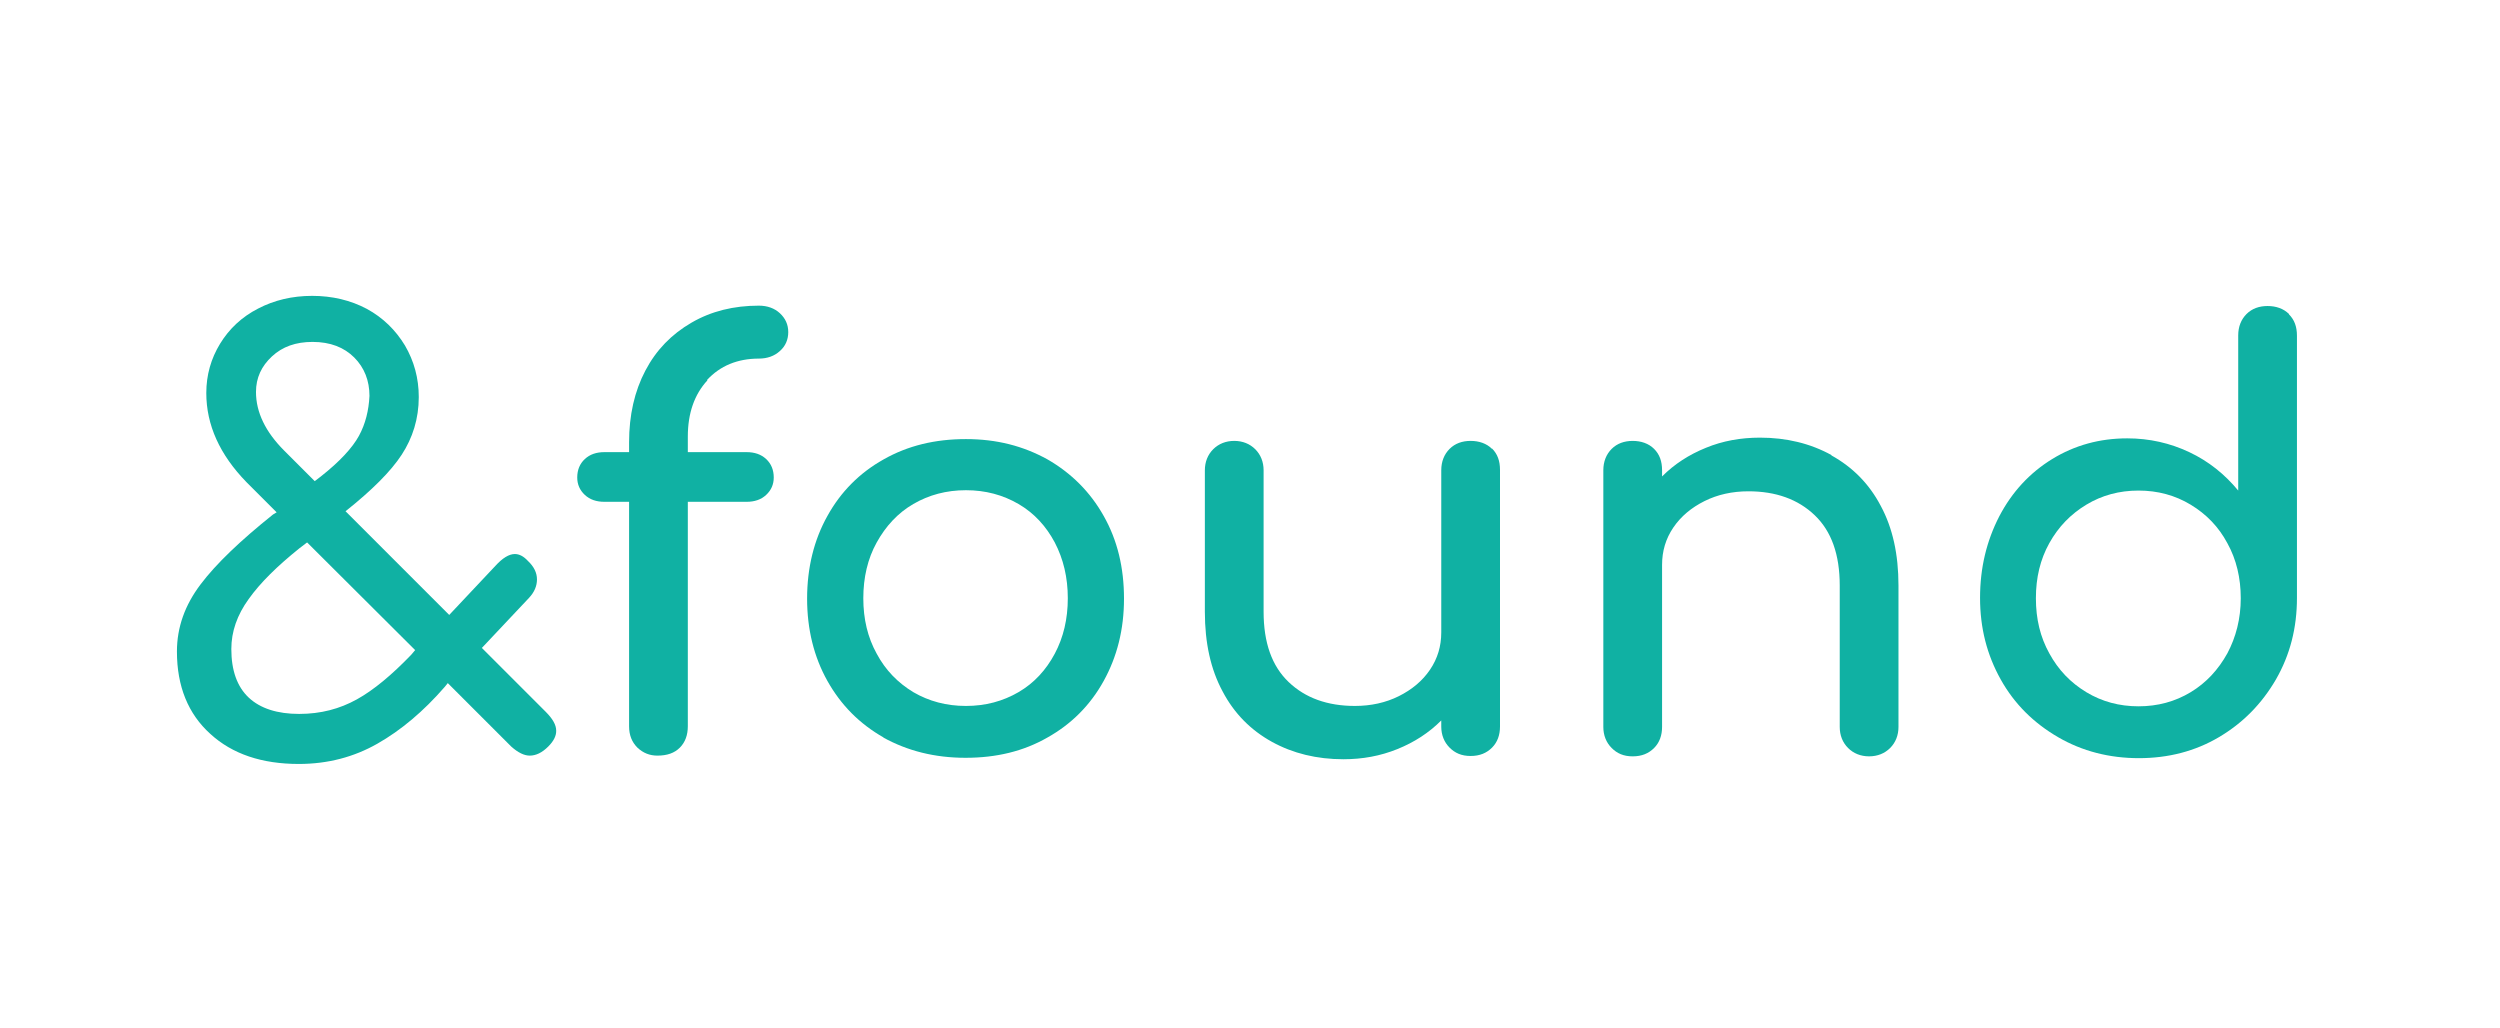
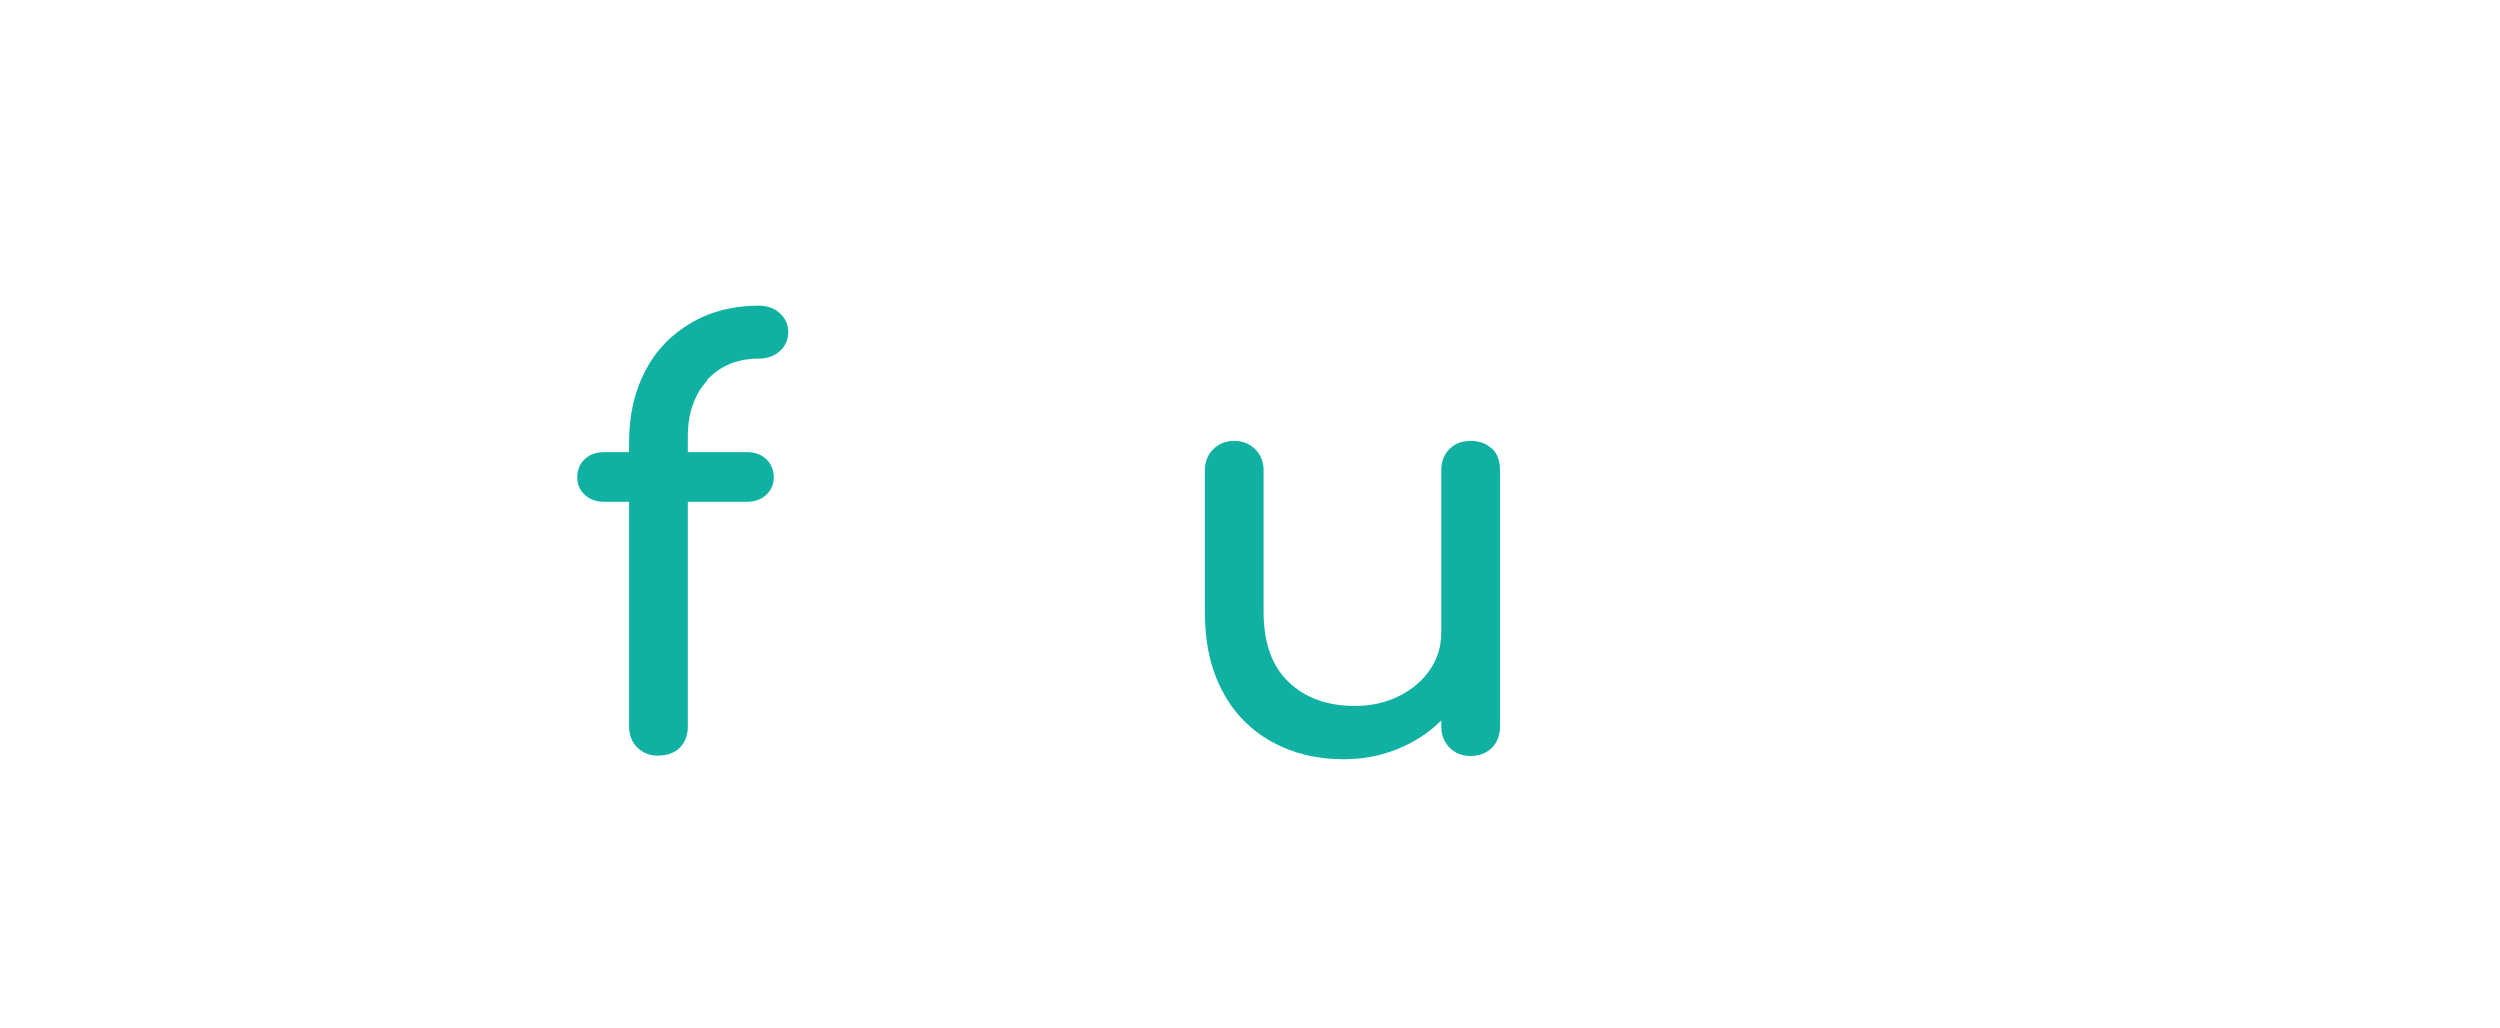
<svg xmlns="http://www.w3.org/2000/svg" id="Layer_1" version="1.1" viewBox="0 0 68.95 28.35">
  <defs>
    <style>
      .st0 {
        fill: #10b1a3;
      }
    </style>
  </defs>
-   <path class="st0" d="M15.34,20.16c0,.14-.07.28-.22.43-.17.17-.34.25-.51.25-.15,0-.32-.08-.51-.25l-1.75-1.75-.08.1c-.59.68-1.21,1.2-1.86,1.57s-1.37.56-2.17.56c-1.01,0-1.83-.27-2.44-.83-.61-.55-.92-1.31-.92-2.27,0-.67.22-1.28.65-1.85s1.1-1.21,2-1.93l.1-.06-.83-.83c-.74-.76-1.11-1.58-1.11-2.46,0-.5.13-.95.38-1.36.25-.41.6-.74,1.05-.97.44-.23.94-.35,1.49-.35s1.06.12,1.51.36c.44.24.79.58,1.05,1.01.25.43.38.9.38,1.42,0,.6-.17,1.13-.47,1.59-.3.46-.82.98-1.55,1.56l2.86,2.86,1.27-1.35c.2-.22.38-.33.54-.33.12,0,.24.06.36.19.17.16.25.33.25.51s-.07.35-.22.51l-1.3,1.38,1.76,1.76c.19.19.29.36.29.52ZM11.45,17.93l-2.98-2.97-.21.16c-.61.49-1.08.95-1.4,1.4-.32.44-.48.9-.48,1.38,0,.59.16,1.04.48,1.34.32.3.79.45,1.39.45s1.12-.14,1.59-.4.97-.68,1.5-1.23l.11-.13ZM8.68,13.27l.17-.13c.52-.41.87-.79,1.05-1.12.18-.33.27-.7.29-1.1,0-.42-.14-.78-.42-1.06s-.66-.43-1.15-.43c-.46,0-.83.13-1.12.4-.29.27-.44.59-.44.98,0,.56.26,1.1.78,1.62l.84.84Z" />
  <path class="st0" d="M19.51,10.49c-.36.39-.54.91-.54,1.55v.43h1.62c.22,0,.4.06.54.19.14.13.21.3.21.51,0,.19-.07.35-.21.48s-.32.19-.54.19h-1.62v6.19c0,.24-.07.44-.22.59-.15.15-.35.22-.62.22-.21,0-.39-.07-.55-.22-.15-.15-.23-.34-.23-.59v-6.19h-.68c-.22,0-.4-.06-.54-.19-.14-.13-.21-.29-.21-.48,0-.21.07-.38.21-.51.14-.13.32-.19.54-.19h.68v-.27c0-.75.15-1.41.45-1.98.3-.57.72-1,1.27-1.32s1.17-.47,1.86-.47c.23,0,.43.07.58.21.15.14.23.31.23.52s-.08.39-.23.52c-.15.14-.35.21-.58.21-.59,0-1.07.2-1.43.59Z" />
-   <path class="st0" d="M24.37,20.34c-.67-.38-1.18-.9-1.55-1.56s-.56-1.42-.56-2.27.19-1.62.56-2.28c.37-.67.89-1.19,1.55-1.56.67-.38,1.42-.56,2.27-.56s1.58.19,2.25.56c.66.38,1.18.9,1.55,1.56.38.67.56,1.43.56,2.28s-.19,1.6-.56,2.27-.89,1.19-1.55,1.56c-.66.38-1.41.56-2.26.56s-1.6-.19-2.27-.56ZM28.09,19.09c.43-.25.76-.61,1-1.06.24-.45.36-.96.36-1.53s-.12-1.08-.36-1.54c-.24-.45-.57-.81-1-1.06-.43-.25-.91-.38-1.45-.38s-1.02.13-1.45.38c-.43.25-.76.61-1.01,1.06s-.37.97-.37,1.54.12,1.08.37,1.53c.24.45.58.8,1.01,1.06.43.25.91.38,1.45.38s1.02-.13,1.45-.38Z" />
  <path class="st0" d="M41.15,12.37c.15.15.22.34.22.59v7.08c0,.23-.07.43-.22.58s-.34.23-.59.23-.43-.08-.58-.23-.23-.35-.23-.58v-.17c-.34.34-.74.6-1.21.79-.47.19-.96.28-1.49.28-.73,0-1.39-.16-1.97-.48s-1.04-.78-1.36-1.39c-.33-.61-.49-1.34-.49-2.2v-3.9c0-.23.08-.43.23-.58.15-.15.35-.23.58-.23s.43.08.58.23c.15.15.23.35.23.58v3.9c0,.86.23,1.5.69,1.94s1.07.66,1.83.66c.44,0,.85-.09,1.21-.27.36-.18.65-.42.86-.73.21-.31.31-.65.31-1.03v-4.47c0-.24.08-.44.23-.59.15-.15.35-.22.58-.22s.44.07.59.22Z" />
-   <path class="st0" d="M50.51,12.56c.58.32,1.04.78,1.36,1.39.33.61.49,1.34.49,2.2v3.9c0,.23-.08.43-.23.58-.15.15-.35.23-.58.23s-.43-.08-.58-.23c-.15-.15-.23-.35-.23-.58v-3.9c0-.86-.23-1.5-.69-1.94-.46-.44-1.07-.66-1.83-.66-.44,0-.85.09-1.21.27-.36.18-.65.42-.86.73s-.31.65-.31,1.03v4.47c0,.23-.07.43-.22.58-.15.15-.34.23-.59.23s-.43-.08-.58-.23c-.15-.15-.23-.35-.23-.58v-7.08c0-.24.08-.44.23-.59s.35-.22.58-.22.44.07.59.22c.15.15.22.34.22.59v.17c.34-.34.74-.6,1.21-.79.46-.19.96-.28,1.49-.28.73,0,1.39.16,1.97.48Z" />
-   <path class="st0" d="M63.13,8.67c.15.15.22.34.22.59v7.23c0,.83-.19,1.57-.58,2.25-.39.67-.91,1.2-1.57,1.59-.66.39-1.4.58-2.21.58s-1.56-.19-2.23-.58c-.67-.39-1.2-.91-1.58-1.59s-.57-1.42-.57-2.25.18-1.57.53-2.25c.35-.67.84-1.2,1.46-1.58.62-.38,1.31-.57,2.07-.57.61,0,1.18.13,1.71.38.53.25.98.61,1.35,1.06v-4.28c0-.24.08-.44.23-.59.15-.15.35-.22.58-.22s.44.07.59.22ZM60.42,19.09c.43-.26.76-.62,1.01-1.07.24-.45.37-.96.37-1.52s-.12-1.07-.37-1.52c-.24-.45-.58-.8-1.01-1.06-.43-.26-.91-.39-1.44-.39s-1.01.13-1.44.39c-.43.26-.77.61-1.02,1.06-.25.45-.37.95-.37,1.52s.12,1.07.37,1.52c.25.46.59.81,1.02,1.07s.91.39,1.44.39,1.01-.13,1.44-.39Z" />
</svg>